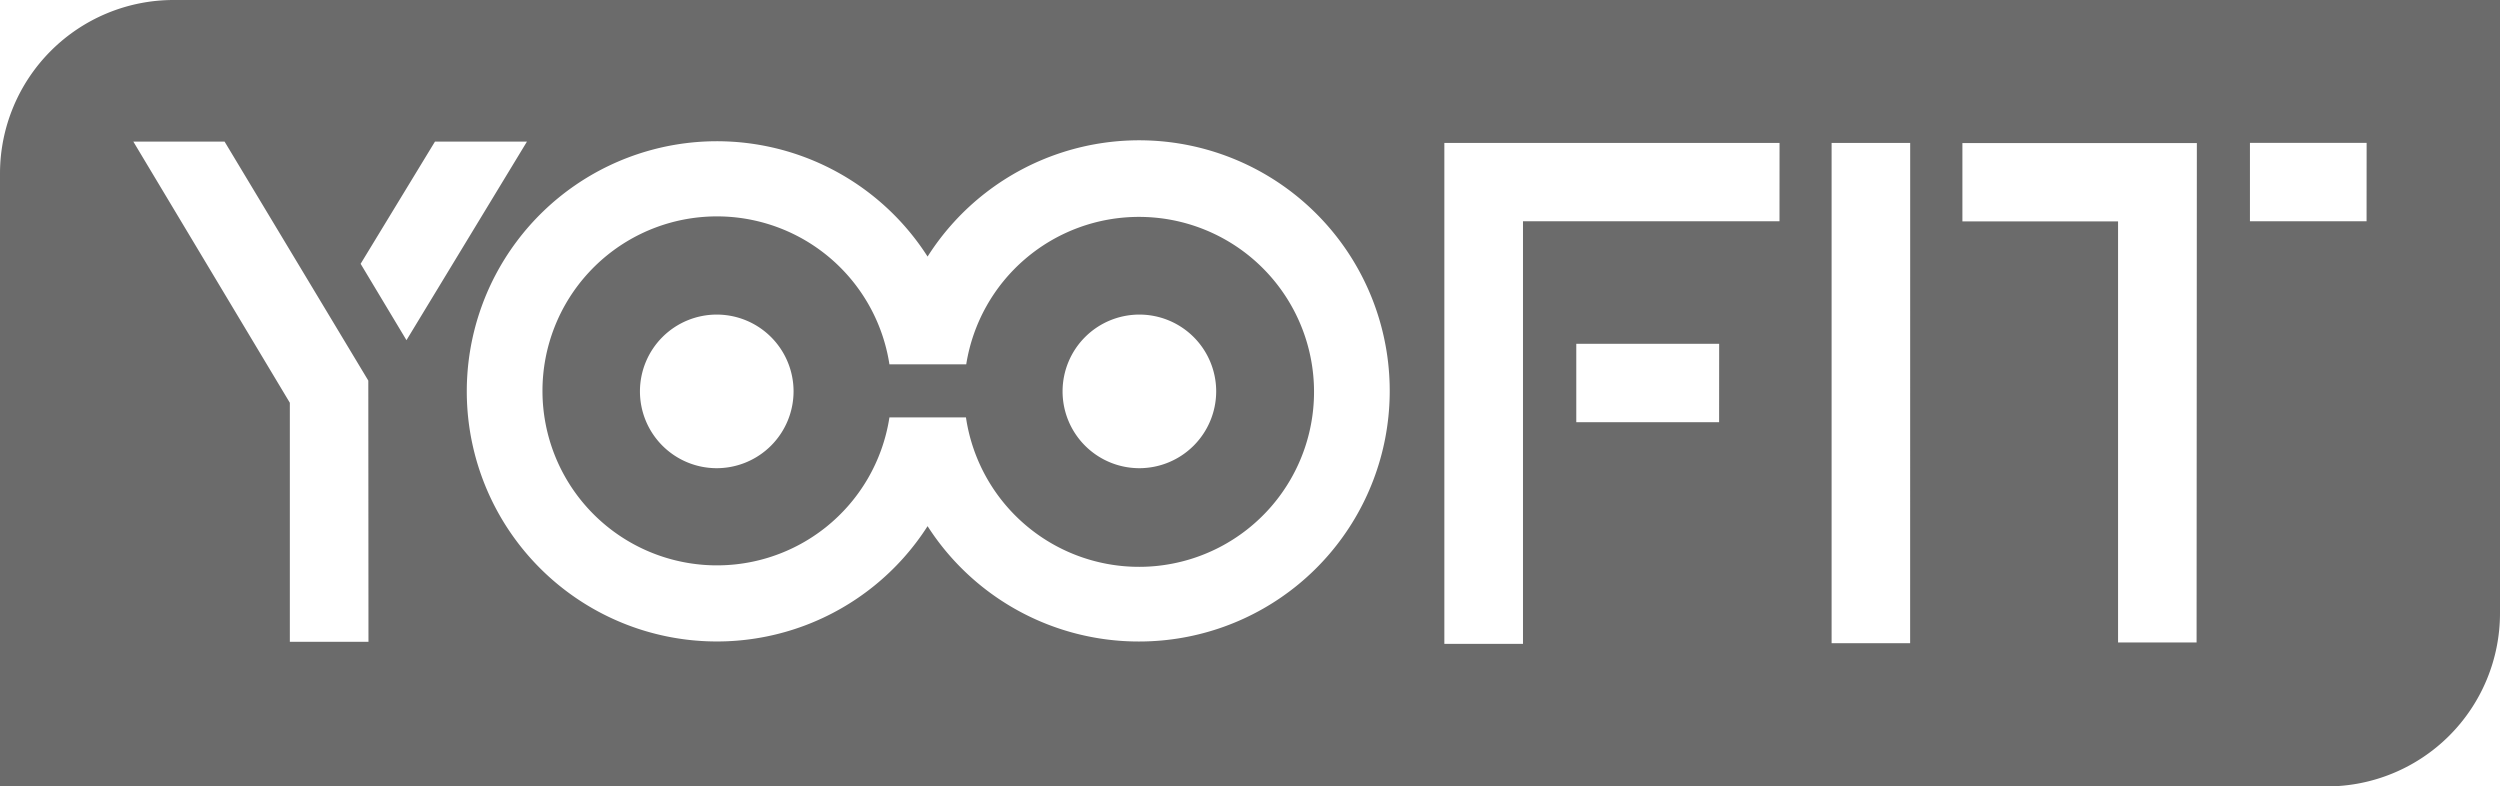
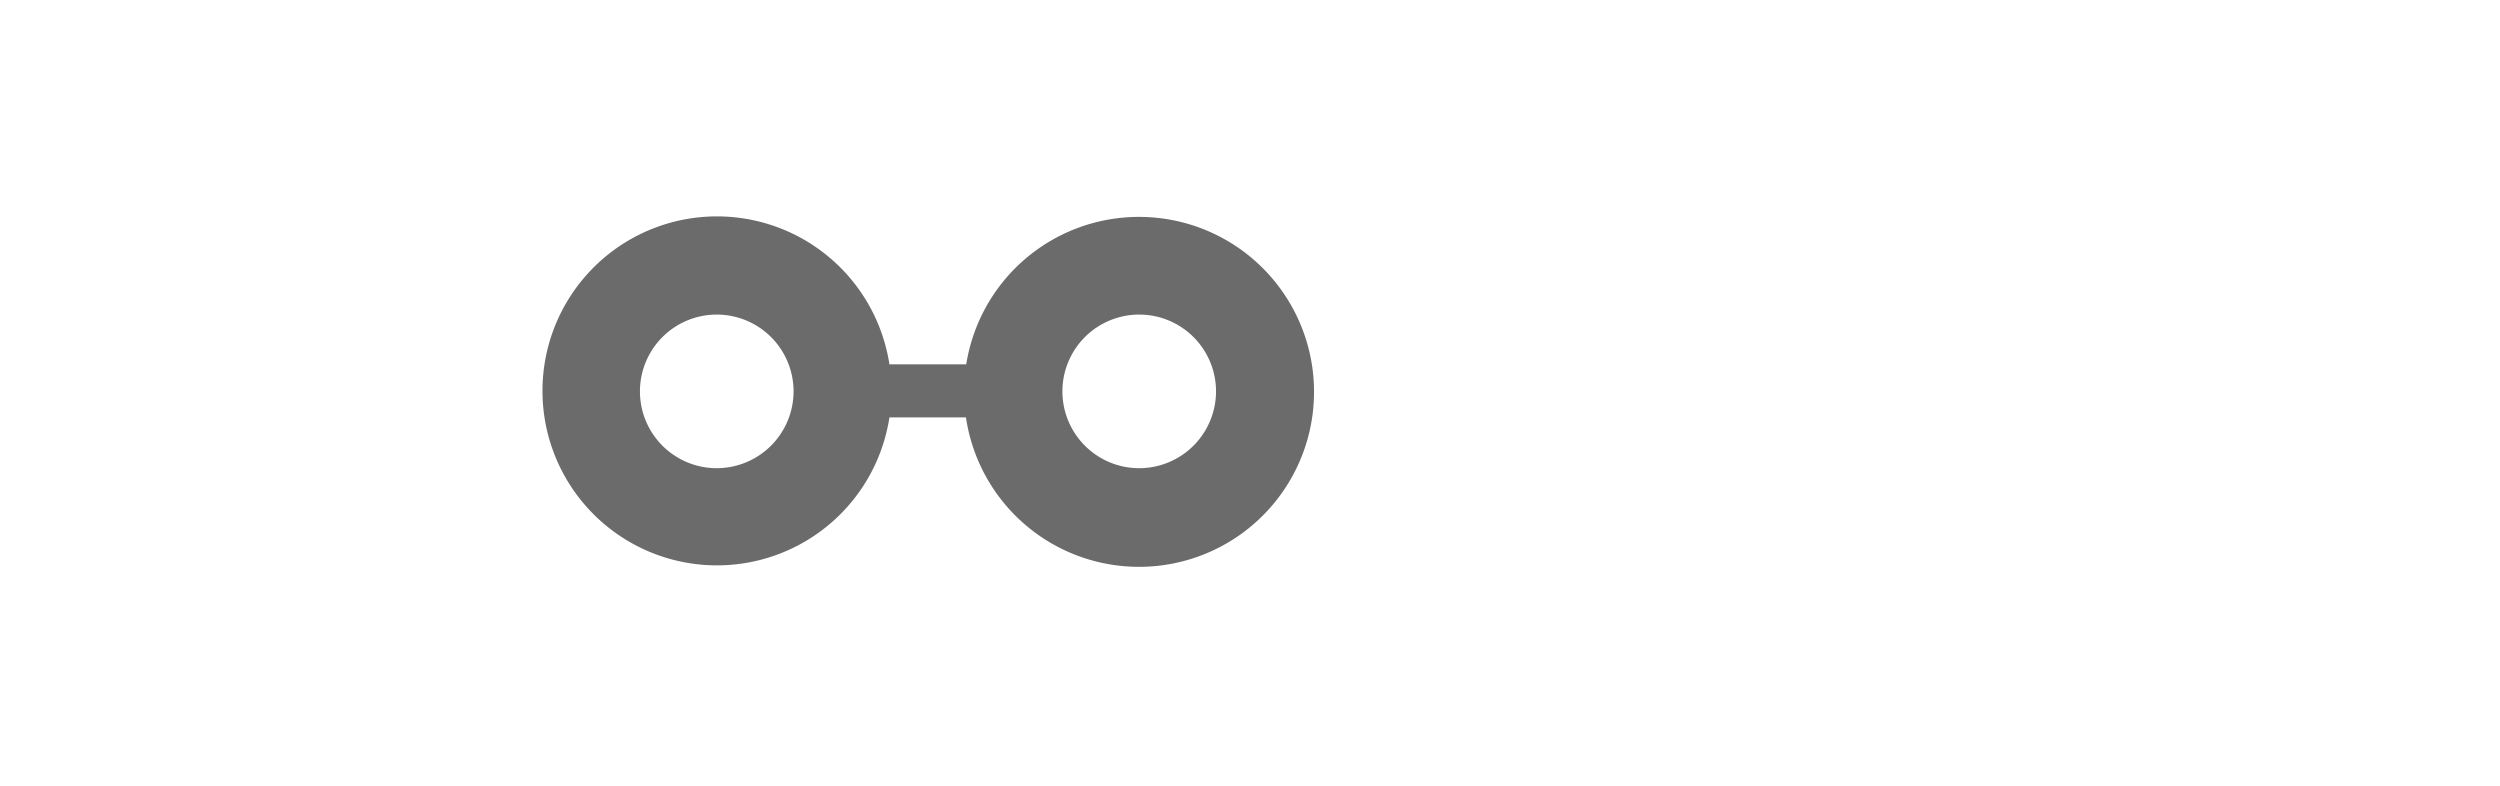
<svg xmlns="http://www.w3.org/2000/svg" width="46.578" height="14.651" viewBox="0 0 46.578 14.651">
  <defs>
    <style>.a{fill:#6b6b6b;}</style>
  </defs>
  <g transform="translate(0 0)">
-     <path class="a" d="M147.9,338.309a3.258,3.258,0,0,0-3.221,2.747h-1.431a3.251,3.251,0,1,0,0,.989h1.426a3.26,3.26,0,1,0,3.224-3.736Zm-7.874,4.682a1.431,1.431,0,1,1,1.436-1.431A1.433,1.433,0,0,1,140.023,342.991Zm7.874,0a1.431,1.431,0,1,1,1.436-1.431A1.433,1.433,0,0,1,147.9,342.991Z" transform="translate(-126.677 -334.268)" />
-     <path class="a" d="M17.226,288.975A3.235,3.235,0,0,0,14,292.208v11.419H57.352a3.228,3.228,0,0,0,3.226-3.224V288.975Zm3.639,11.958H19.4v-4.454l-2.916-4.866h1.7l2.678,4.453Zm-.146-7.043,1.385-2.277h1.714l-2.245,3.7Zm14.5,7.037a4.673,4.673,0,0,1-3.937-2.149,4.66,4.66,0,1,1,0-5.023,4.669,4.669,0,1,1,3.937,7.172Zm10.81-4.086H43.368v-1.46H46.03Zm1.125-3.743H42.375v7.873H40.91v-9.333h6.245Zm2.434,7.86H48.125v-9.32h1.464Zm5.337-.013H53.462V293.1h-2.9v-1.459h4.368Zm3.167-7.848H55.919v-1.46h2.174Z" transform="translate(-14 -288.975)" />
+     <path class="a" d="M147.9,338.309a3.258,3.258,0,0,0-3.221,2.747h-1.431a3.251,3.251,0,1,0,0,.989h1.426a3.26,3.26,0,1,0,3.224-3.736Zm-7.874,4.682a1.431,1.431,0,1,1,1.436-1.431A1.433,1.433,0,0,1,140.023,342.991m7.874,0a1.431,1.431,0,1,1,1.436-1.431A1.433,1.433,0,0,1,147.9,342.991Z" transform="translate(-126.677 -334.268)" />
  </g>
</svg>